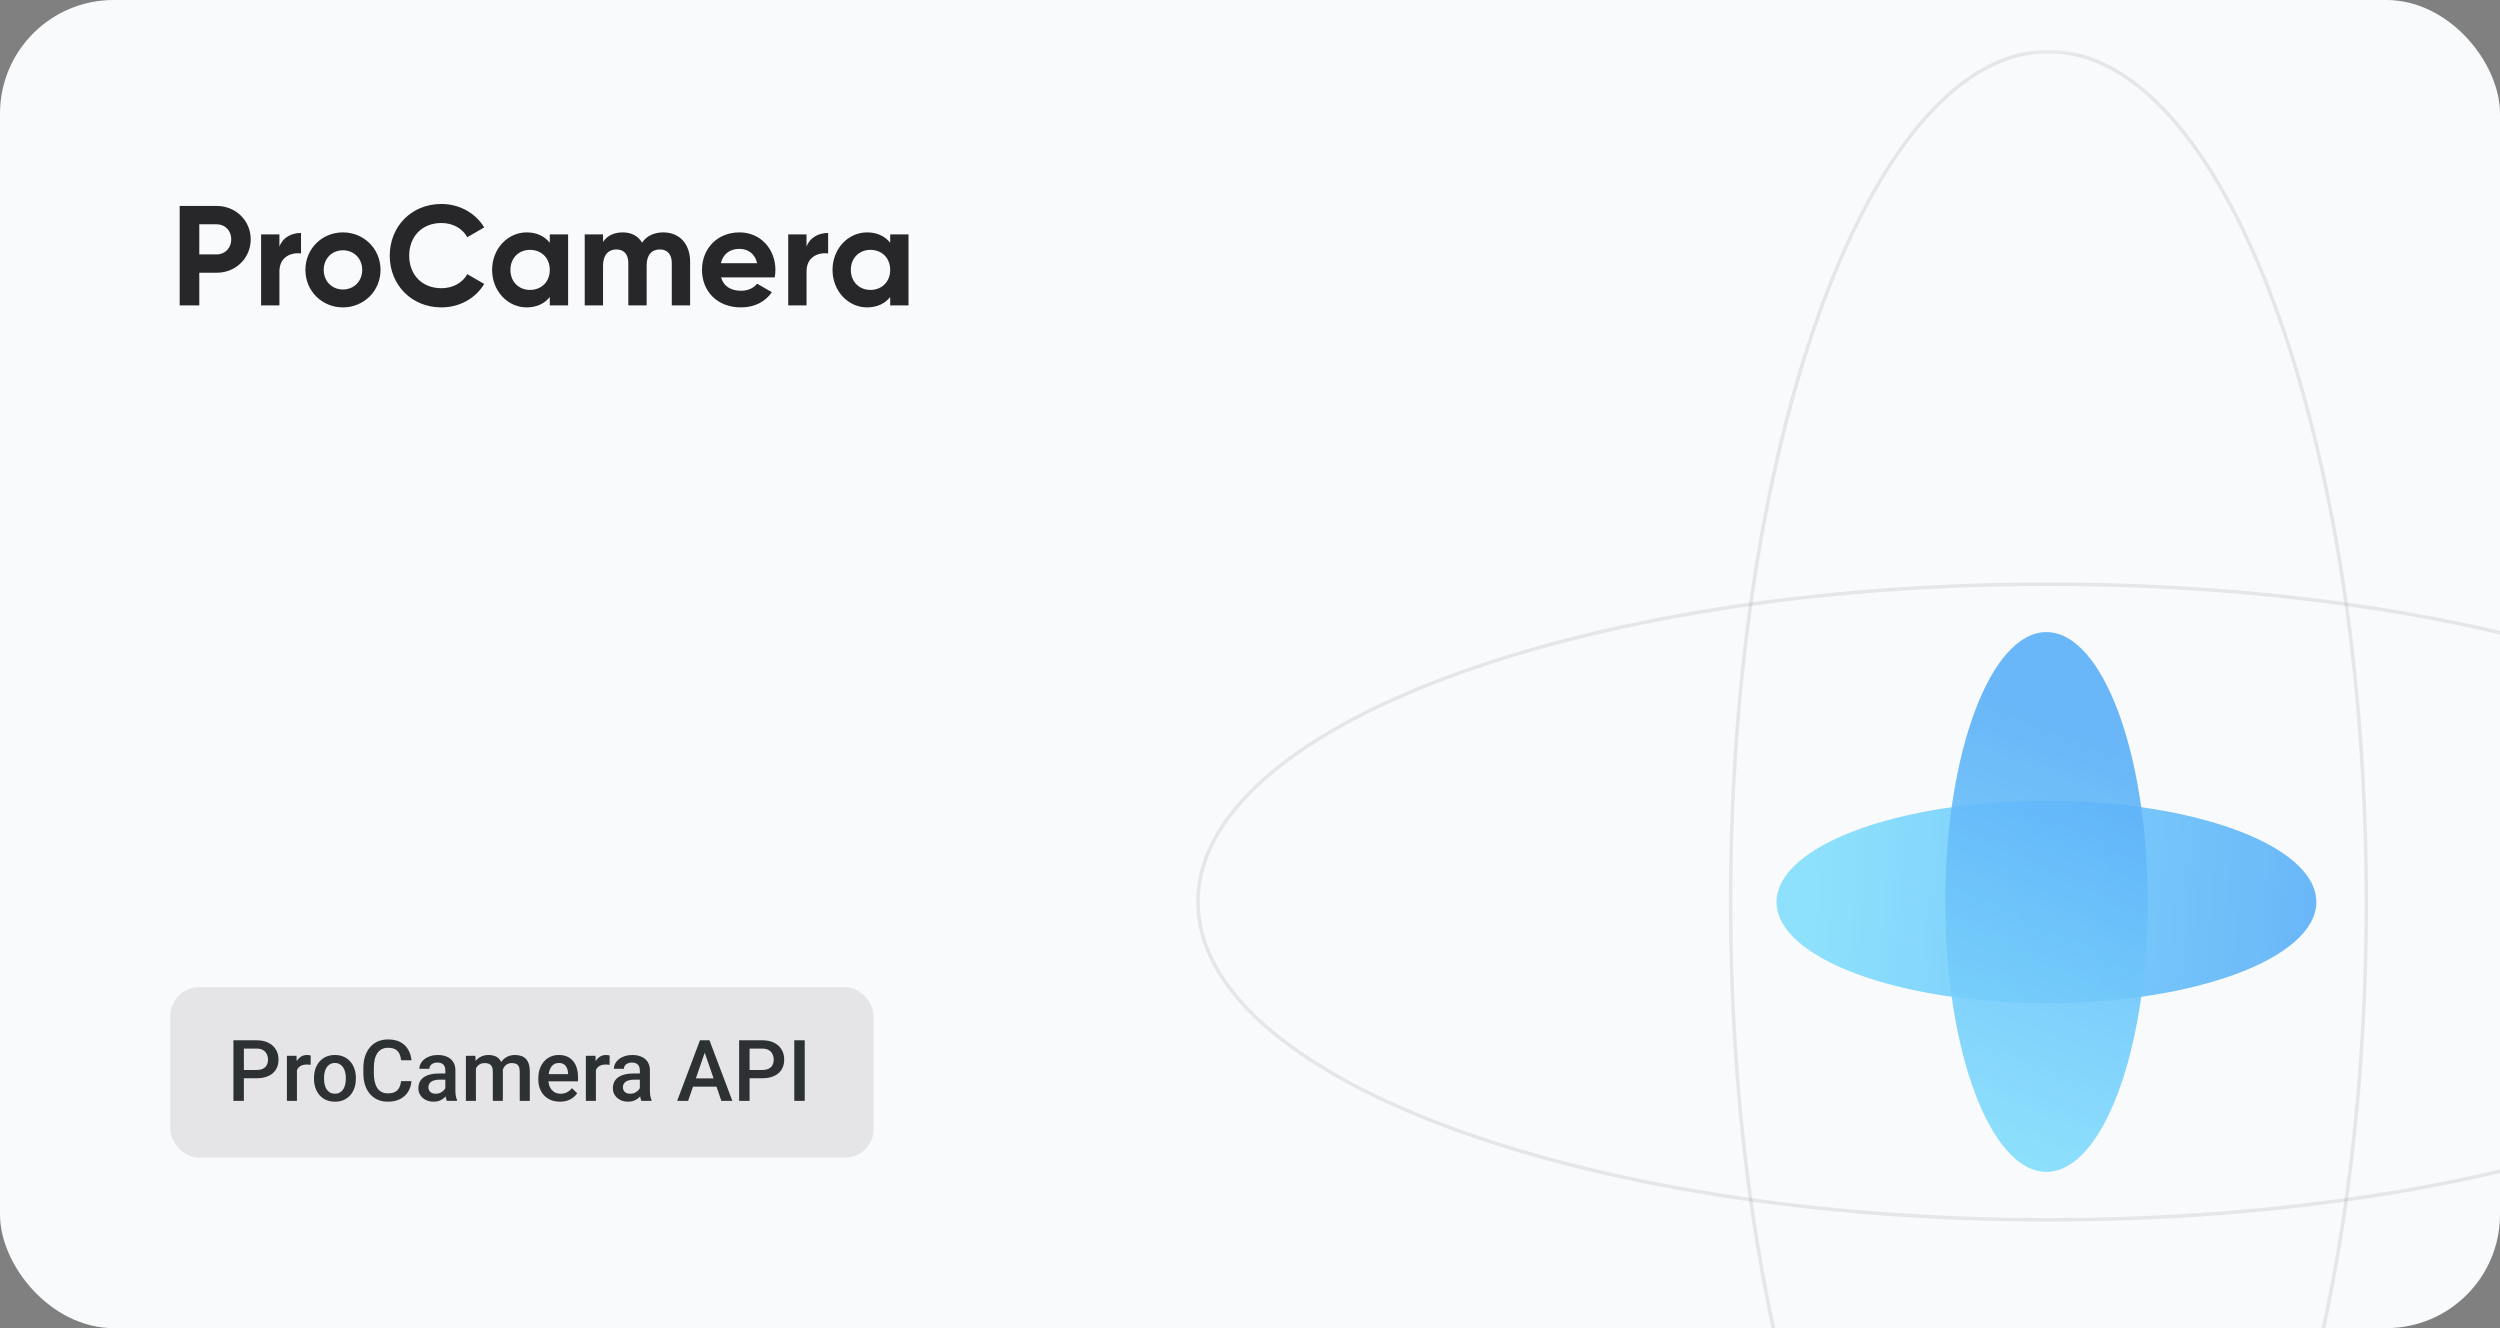
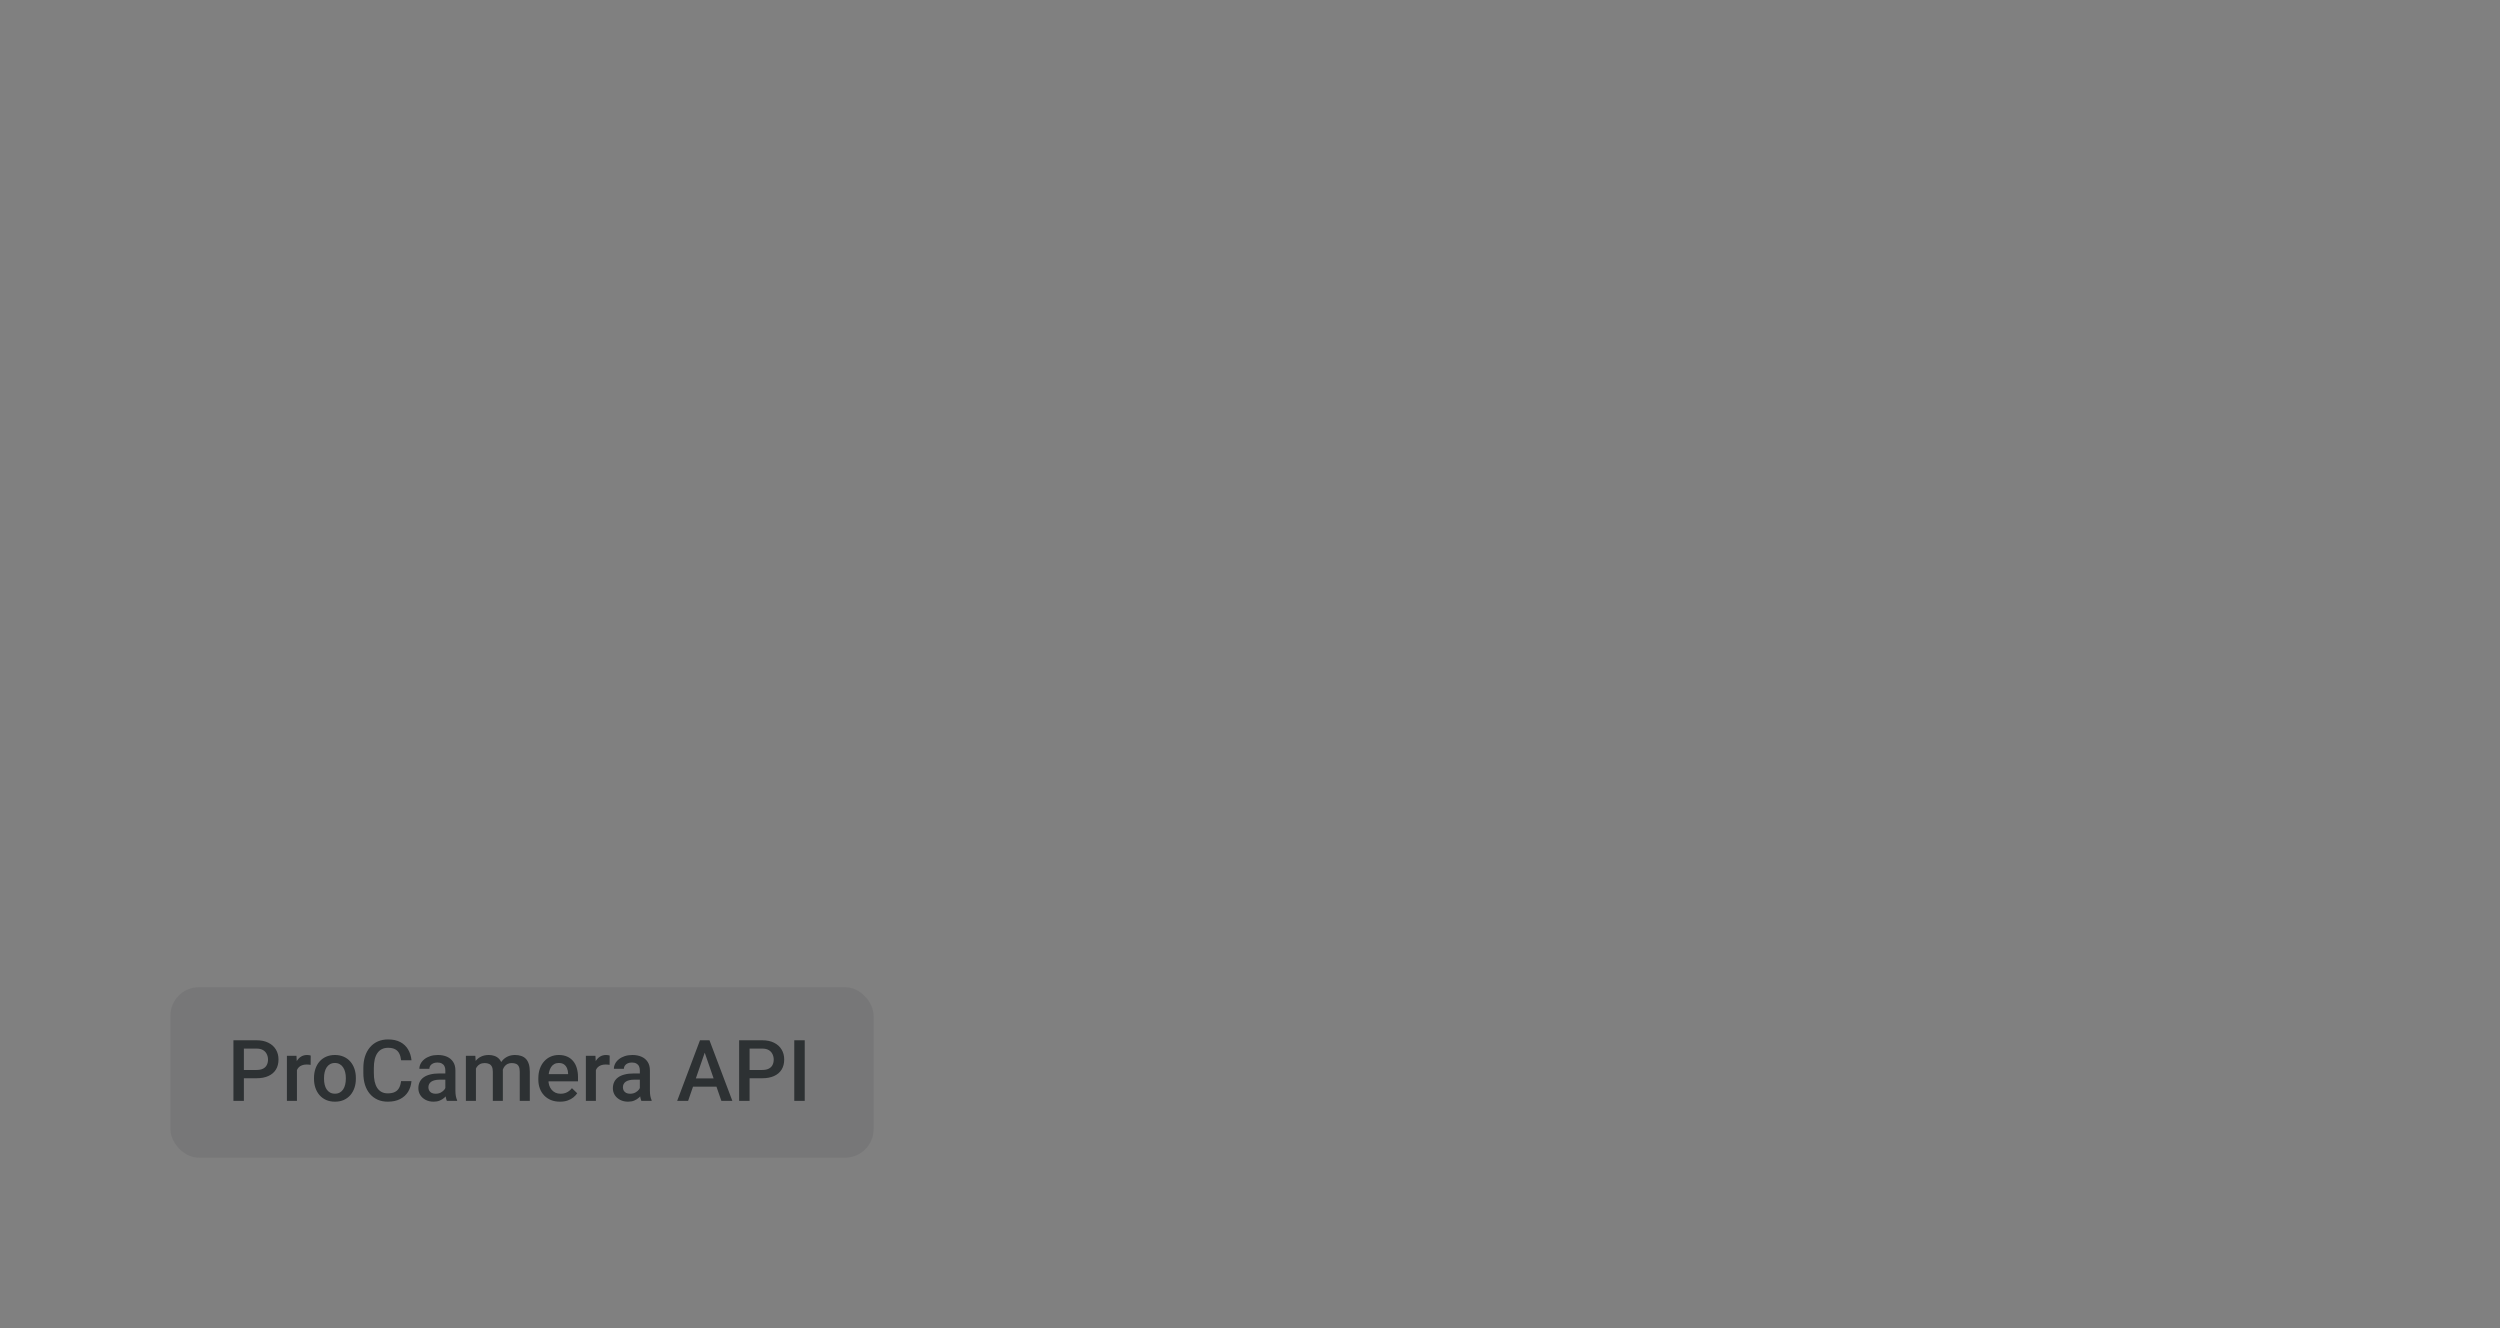
<svg xmlns="http://www.w3.org/2000/svg" width="352" height="187" viewBox="0 0 352 187" fill="none">
  <rect x="0" y="0" width="352" height="187" fill="#808080" stroke="none" />
  <g clip-path="url(#clip0_499_737)">
-     <rect width="352" height="187" rx="16" fill="#F9FAFB" />
    <rect x="24" y="139" width="99" height="24" rx="4" fill="#2D3133" fill-opacity="0.1" />
    <path d="M36.107 151.818H33.887V150.652H36.107C36.494 150.652 36.807 150.59 37.045 150.465C37.283 150.34 37.457 150.168 37.566 149.949C37.68 149.727 37.736 149.473 37.736 149.188C37.736 148.918 37.68 148.666 37.566 148.432C37.457 148.193 37.283 148.002 37.045 147.857C36.807 147.713 36.494 147.641 36.107 147.641H34.338V155H32.867V146.469H36.107C36.768 146.469 37.328 146.586 37.789 146.82C38.254 147.051 38.607 147.371 38.85 147.781C39.092 148.188 39.213 148.652 39.213 149.176C39.213 149.727 39.092 150.199 38.85 150.594C38.607 150.988 38.254 151.291 37.789 151.502C37.328 151.713 36.768 151.818 36.107 151.818ZM41.809 149.867V155H40.397V148.66H41.744L41.809 149.867ZM43.748 148.619L43.736 149.932C43.65 149.916 43.557 149.904 43.455 149.896C43.357 149.889 43.26 149.885 43.162 149.885C42.92 149.885 42.707 149.92 42.523 149.99C42.34 150.057 42.185 150.154 42.06 150.283C41.94 150.408 41.846 150.561 41.779 150.74C41.713 150.92 41.674 151.121 41.662 151.344L41.34 151.367C41.34 150.969 41.379 150.6 41.457 150.26C41.535 149.92 41.652 149.621 41.809 149.363C41.969 149.105 42.168 148.904 42.406 148.76C42.648 148.615 42.928 148.543 43.244 148.543C43.33 148.543 43.422 148.551 43.52 148.566C43.621 148.582 43.697 148.6 43.748 148.619ZM44.211 151.9V151.766C44.211 151.309 44.277 150.885 44.41 150.494C44.543 150.1 44.734 149.758 44.984 149.469C45.238 149.176 45.547 148.949 45.91 148.789C46.277 148.625 46.691 148.543 47.152 148.543C47.617 148.543 48.031 148.625 48.395 148.789C48.762 148.949 49.072 149.176 49.326 149.469C49.58 149.758 49.773 150.1 49.906 150.494C50.039 150.885 50.105 151.309 50.105 151.766V151.9C50.105 152.357 50.039 152.781 49.906 153.172C49.773 153.562 49.58 153.904 49.326 154.197C49.072 154.486 48.764 154.713 48.4 154.877C48.037 155.037 47.625 155.117 47.164 155.117C46.699 155.117 46.283 155.037 45.916 154.877C45.553 154.713 45.244 154.486 44.99 154.197C44.736 153.904 44.543 153.562 44.41 153.172C44.277 152.781 44.211 152.357 44.211 151.9ZM45.623 151.766V151.9C45.623 152.186 45.652 152.455 45.711 152.709C45.77 152.963 45.861 153.186 45.986 153.377C46.111 153.568 46.272 153.719 46.467 153.828C46.662 153.938 46.895 153.992 47.164 153.992C47.426 153.992 47.652 153.938 47.844 153.828C48.039 153.719 48.199 153.568 48.324 153.377C48.449 153.186 48.541 152.963 48.6 152.709C48.662 152.455 48.693 152.186 48.693 151.9V151.766C48.693 151.484 48.662 151.219 48.6 150.969C48.541 150.715 48.447 150.49 48.318 150.295C48.193 150.1 48.033 149.947 47.838 149.838C47.647 149.725 47.418 149.668 47.152 149.668C46.887 149.668 46.656 149.725 46.461 149.838C46.27 149.947 46.111 150.1 45.986 150.295C45.861 150.49 45.77 150.715 45.711 150.969C45.652 151.219 45.623 151.484 45.623 151.766ZM56.469 152.223H57.934C57.887 152.781 57.73 153.279 57.465 153.717C57.199 154.15 56.826 154.492 56.346 154.742C55.865 154.992 55.281 155.117 54.594 155.117C54.066 155.117 53.592 155.023 53.17 154.836C52.748 154.645 52.387 154.375 52.086 154.027C51.785 153.676 51.555 153.252 51.395 152.756C51.238 152.26 51.16 151.705 51.16 151.092V150.383C51.16 149.77 51.24 149.215 51.4 148.719C51.565 148.223 51.799 147.799 52.103 147.447C52.408 147.092 52.773 146.82 53.199 146.633C53.629 146.445 54.111 146.352 54.647 146.352C55.326 146.352 55.9 146.477 56.369 146.727C56.838 146.977 57.201 147.322 57.459 147.764C57.721 148.205 57.881 148.711 57.94 149.281H56.475C56.435 148.914 56.35 148.6 56.217 148.338C56.088 148.076 55.897 147.877 55.643 147.74C55.389 147.6 55.057 147.529 54.647 147.529C54.31 147.529 54.018 147.592 53.768 147.717C53.518 147.842 53.309 148.025 53.141 148.268C52.973 148.51 52.846 148.809 52.76 149.164C52.678 149.516 52.637 149.918 52.637 150.371V151.092C52.637 151.521 52.674 151.912 52.748 152.264C52.826 152.611 52.943 152.91 53.1 153.16C53.26 153.41 53.463 153.604 53.709 153.74C53.955 153.877 54.25 153.945 54.594 153.945C55.012 153.945 55.35 153.879 55.607 153.746C55.869 153.613 56.066 153.42 56.199 153.166C56.336 152.908 56.426 152.594 56.469 152.223ZM62.703 153.729V150.705C62.703 150.479 62.662 150.283 62.58 150.119C62.498 149.955 62.373 149.828 62.205 149.738C62.041 149.648 61.834 149.604 61.584 149.604C61.353 149.604 61.154 149.643 60.986 149.721C60.818 149.799 60.688 149.904 60.594 150.037C60.5 150.17 60.453 150.32 60.453 150.488H59.047C59.047 150.238 59.107 149.996 59.228 149.762C59.35 149.527 59.525 149.318 59.756 149.135C59.986 148.951 60.262 148.807 60.582 148.701C60.902 148.596 61.262 148.543 61.66 148.543C62.137 148.543 62.559 148.623 62.926 148.783C63.297 148.943 63.588 149.186 63.799 149.51C64.014 149.83 64.121 150.232 64.121 150.717V153.535C64.121 153.824 64.141 154.084 64.18 154.314C64.223 154.541 64.283 154.738 64.361 154.906V155H62.914C62.848 154.848 62.795 154.654 62.756 154.42C62.721 154.182 62.703 153.951 62.703 153.729ZM62.908 151.145L62.92 152.018H61.906C61.645 152.018 61.414 152.043 61.215 152.094C61.016 152.141 60.85 152.211 60.717 152.305C60.584 152.398 60.484 152.512 60.418 152.645C60.352 152.777 60.318 152.928 60.318 153.096C60.318 153.264 60.357 153.418 60.435 153.559C60.514 153.695 60.627 153.803 60.775 153.881C60.928 153.959 61.111 153.998 61.326 153.998C61.615 153.998 61.867 153.939 62.082 153.822C62.301 153.701 62.473 153.555 62.598 153.383C62.723 153.207 62.789 153.041 62.797 152.885L63.254 153.512C63.207 153.672 63.127 153.844 63.014 154.027C62.9 154.211 62.752 154.387 62.568 154.555C62.389 154.719 62.172 154.854 61.918 154.959C61.668 155.064 61.379 155.117 61.051 155.117C60.637 155.117 60.268 155.035 59.943 154.871C59.619 154.703 59.365 154.479 59.182 154.197C58.998 153.912 58.906 153.59 58.906 153.23C58.906 152.895 58.969 152.598 59.094 152.34C59.223 152.078 59.41 151.859 59.656 151.684C59.906 151.508 60.211 151.375 60.57 151.285C60.93 151.191 61.34 151.145 61.801 151.145H62.908ZM67.01 149.949V155H65.598V148.66H66.928L67.01 149.949ZM66.781 151.596L66.301 151.59C66.301 151.152 66.356 150.748 66.465 150.377C66.574 150.006 66.734 149.684 66.945 149.41C67.156 149.133 67.418 148.92 67.731 148.771C68.047 148.619 68.412 148.543 68.826 148.543C69.115 148.543 69.379 148.586 69.617 148.672C69.859 148.754 70.068 148.885 70.244 149.064C70.424 149.244 70.561 149.475 70.654 149.756C70.752 150.037 70.801 150.377 70.801 150.775V155H69.389V150.898C69.389 150.59 69.342 150.348 69.248 150.172C69.158 149.996 69.027 149.871 68.856 149.797C68.688 149.719 68.486 149.68 68.252 149.68C67.986 149.68 67.76 149.73 67.572 149.832C67.389 149.934 67.238 150.072 67.121 150.248C67.004 150.424 66.918 150.627 66.863 150.857C66.809 151.088 66.781 151.334 66.781 151.596ZM70.713 151.221L70.051 151.367C70.051 150.984 70.103 150.623 70.209 150.283C70.318 149.939 70.477 149.639 70.684 149.381C70.894 149.119 71.154 148.914 71.463 148.766C71.772 148.617 72.125 148.543 72.523 148.543C72.848 148.543 73.137 148.588 73.391 148.678C73.648 148.764 73.867 148.9 74.047 149.088C74.227 149.275 74.363 149.52 74.457 149.82C74.551 150.117 74.598 150.477 74.598 150.898V155H73.18V150.893C73.18 150.572 73.133 150.324 73.039 150.148C72.949 149.973 72.82 149.852 72.652 149.785C72.484 149.715 72.283 149.68 72.049 149.68C71.83 149.68 71.637 149.721 71.469 149.803C71.305 149.881 71.166 149.992 71.053 150.137C70.939 150.277 70.853 150.439 70.795 150.623C70.74 150.807 70.713 151.006 70.713 151.221ZM78.846 155.117C78.377 155.117 77.953 155.041 77.574 154.889C77.199 154.732 76.879 154.516 76.613 154.238C76.352 153.961 76.15 153.635 76.01 153.26C75.869 152.885 75.799 152.48 75.799 152.047V151.812C75.799 151.316 75.871 150.867 76.016 150.465C76.16 150.062 76.361 149.719 76.619 149.434C76.877 149.145 77.182 148.924 77.533 148.771C77.885 148.619 78.266 148.543 78.676 148.543C79.129 148.543 79.525 148.619 79.865 148.771C80.205 148.924 80.486 149.139 80.709 149.416C80.936 149.689 81.103 150.016 81.213 150.395C81.326 150.773 81.383 151.191 81.383 151.648V152.252H76.484V151.238H79.988V151.127C79.981 150.873 79.93 150.635 79.836 150.412C79.746 150.189 79.607 150.01 79.42 149.873C79.232 149.736 78.982 149.668 78.67 149.668C78.436 149.668 78.227 149.719 78.043 149.82C77.863 149.918 77.713 150.061 77.592 150.248C77.471 150.436 77.377 150.662 77.311 150.928C77.248 151.189 77.217 151.484 77.217 151.812V152.047C77.217 152.324 77.254 152.582 77.328 152.82C77.406 153.055 77.519 153.26 77.668 153.436C77.816 153.611 77.996 153.75 78.207 153.852C78.418 153.949 78.658 153.998 78.928 153.998C79.268 153.998 79.57 153.93 79.836 153.793C80.102 153.656 80.332 153.463 80.527 153.213L81.272 153.934C81.135 154.133 80.957 154.324 80.738 154.508C80.519 154.688 80.252 154.834 79.936 154.947C79.623 155.061 79.26 155.117 78.846 155.117ZM83.902 149.867V155H82.49V148.66H83.838L83.902 149.867ZM85.842 148.619L85.83 149.932C85.744 149.916 85.65 149.904 85.549 149.896C85.451 149.889 85.353 149.885 85.256 149.885C85.014 149.885 84.801 149.92 84.617 149.99C84.434 150.057 84.279 150.154 84.154 150.283C84.033 150.408 83.939 150.561 83.873 150.74C83.807 150.92 83.768 151.121 83.756 151.344L83.434 151.367C83.434 150.969 83.473 150.6 83.551 150.26C83.629 149.92 83.746 149.621 83.902 149.363C84.062 149.105 84.262 148.904 84.5 148.76C84.742 148.615 85.022 148.543 85.338 148.543C85.424 148.543 85.516 148.551 85.613 148.566C85.715 148.582 85.791 148.6 85.842 148.619ZM90.09 153.729V150.705C90.09 150.479 90.049 150.283 89.967 150.119C89.885 149.955 89.76 149.828 89.592 149.738C89.428 149.648 89.221 149.604 88.971 149.604C88.74 149.604 88.541 149.643 88.373 149.721C88.205 149.799 88.074 149.904 87.981 150.037C87.887 150.17 87.84 150.32 87.84 150.488H86.434C86.434 150.238 86.494 149.996 86.615 149.762C86.736 149.527 86.912 149.318 87.143 149.135C87.373 148.951 87.648 148.807 87.969 148.701C88.289 148.596 88.648 148.543 89.047 148.543C89.523 148.543 89.945 148.623 90.312 148.783C90.684 148.943 90.975 149.186 91.186 149.51C91.4 149.83 91.508 150.232 91.508 150.717V153.535C91.508 153.824 91.527 154.084 91.566 154.314C91.609 154.541 91.67 154.738 91.748 154.906V155H90.301C90.234 154.848 90.182 154.654 90.143 154.42C90.107 154.182 90.09 153.951 90.09 153.729ZM90.295 151.145L90.307 152.018H89.293C89.031 152.018 88.801 152.043 88.602 152.094C88.402 152.141 88.236 152.211 88.103 152.305C87.971 152.398 87.871 152.512 87.805 152.645C87.738 152.777 87.705 152.928 87.705 153.096C87.705 153.264 87.744 153.418 87.822 153.559C87.9 153.695 88.014 153.803 88.162 153.881C88.314 153.959 88.498 153.998 88.713 153.998C89.002 153.998 89.254 153.939 89.469 153.822C89.688 153.701 89.859 153.555 89.984 153.383C90.109 153.207 90.176 153.041 90.184 152.885L90.641 153.512C90.594 153.672 90.514 153.844 90.4 154.027C90.287 154.211 90.139 154.387 89.955 154.555C89.775 154.719 89.559 154.854 89.305 154.959C89.055 155.064 88.766 155.117 88.438 155.117C88.023 155.117 87.654 155.035 87.33 154.871C87.006 154.703 86.752 154.479 86.568 154.197C86.385 153.912 86.293 153.59 86.293 153.23C86.293 152.895 86.356 152.598 86.481 152.34C86.609 152.078 86.797 151.859 87.043 151.684C87.293 151.508 87.598 151.375 87.957 151.285C88.316 151.191 88.727 151.145 89.188 151.145H90.295ZM99.436 147.605L96.887 155H95.346L98.557 146.469H99.541L99.436 147.605ZM101.568 155L99.014 147.605L98.902 146.469H99.893L103.115 155H101.568ZM101.445 151.836V153.002H96.805V151.836H101.445ZM107.311 151.818H105.09V150.652H107.311C107.697 150.652 108.01 150.59 108.248 150.465C108.486 150.34 108.66 150.168 108.77 149.949C108.883 149.727 108.939 149.473 108.939 149.188C108.939 148.918 108.883 148.666 108.77 148.432C108.66 148.193 108.486 148.002 108.248 147.857C108.01 147.713 107.697 147.641 107.311 147.641H105.541V155H104.07V146.469H107.311C107.971 146.469 108.531 146.586 108.992 146.82C109.457 147.051 109.811 147.371 110.053 147.781C110.295 148.188 110.416 148.652 110.416 149.176C110.416 149.727 110.295 150.199 110.053 150.594C109.811 150.988 109.457 151.291 108.992 151.502C108.531 151.713 107.971 151.818 107.311 151.818ZM113.305 146.469V155H111.834V146.469H113.305Z" fill="#2D3133" />
-     <path d="M30.52 29C33.22 29 35.3 31.08 35.3 33.7C35.3 36.32 33.22 38.4 30.52 38.4H28.06V43H25.3V29H30.52ZM30.52 35.82C31.7 35.82 32.56 34.9 32.56 33.7C32.56 32.48 31.7 31.58 30.52 31.58H28.06V35.82H30.52ZM39.342 34.72C39.862 33.36 41.122 32.8 42.382 32.8V35.68C41.042 35.52 39.342 36.12 39.342 38.22V43H36.762V33H39.342V34.72ZM48.28 43.28C45.34 43.28 43 40.98 43 38C43 35.02 45.34 32.72 48.28 32.72C51.22 32.72 53.58 35.02 53.58 38C53.58 40.98 51.22 43.28 48.28 43.28ZM48.28 40.76C49.82 40.76 51 39.62 51 38C51 36.38 49.82 35.24 48.28 35.24C46.76 35.24 45.58 36.38 45.58 38C45.58 39.62 46.76 40.76 48.28 40.76ZM62.155 43.28C57.915 43.28 54.875 40.08 54.875 36C54.875 31.9 57.915 28.72 62.155 28.72C64.715 28.72 66.975 30.02 68.175 32.02L65.795 33.4C65.115 32.16 63.755 31.4 62.155 31.4C59.415 31.4 57.615 33.3 57.615 36C57.615 38.68 59.415 40.58 62.155 40.58C63.755 40.58 65.135 39.82 65.795 38.6L68.175 39.98C66.995 41.98 64.735 43.28 62.155 43.28ZM77.409 33H79.989V43H77.409V41.82C76.689 42.72 75.609 43.28 74.149 43.28C71.489 43.28 69.289 40.98 69.289 38C69.289 35.02 71.489 32.72 74.149 32.72C75.609 32.72 76.689 33.28 77.409 34.18V33ZM74.629 40.82C76.229 40.82 77.409 39.68 77.409 38C77.409 36.32 76.229 35.18 74.629 35.18C73.049 35.18 71.869 36.32 71.869 38C71.869 39.68 73.049 40.82 74.629 40.82ZM93.388 32.72C95.668 32.72 97.168 34.34 97.168 36.84V43H94.588V37.02C94.588 35.84 93.988 35.12 92.908 35.12C91.768 35.12 91.048 35.88 91.048 37.38V43H88.468V37.02C88.468 35.84 87.868 35.12 86.788 35.12C85.688 35.12 84.908 35.88 84.908 37.38V43H82.328V33H84.908V34.06C85.468 33.22 86.408 32.72 87.688 32.72C88.928 32.72 89.848 33.24 90.408 34.16C91.028 33.26 92.028 32.72 93.388 32.72ZM101.54 39.06C101.9 40.38 103 40.94 104.36 40.94C105.36 40.94 106.16 40.52 106.6 39.94L108.68 41.14C107.74 42.5 106.24 43.28 104.32 43.28C100.96 43.28 98.84 40.98 98.84 38C98.84 35.02 100.98 32.72 104.12 32.72C107.08 32.72 109.18 35.06 109.18 38C109.18 38.38 109.14 38.72 109.08 39.06H101.54ZM101.5 37.06H106.6C106.28 35.62 105.2 35.04 104.12 35.04C102.74 35.04 101.8 35.78 101.5 37.06ZM113.561 34.72C114.081 33.36 115.341 32.8 116.601 32.8V35.68C115.261 35.52 113.561 36.12 113.561 38.22V43H110.981V33H113.561V34.72ZM125.339 33H127.919V43H125.339V41.82C124.619 42.72 123.539 43.28 122.079 43.28C119.419 43.28 117.219 40.98 117.219 38C117.219 35.02 119.419 32.72 122.079 32.72C123.539 32.72 124.619 33.28 125.339 34.18V33ZM122.559 40.82C124.159 40.82 125.339 39.68 125.339 38C125.339 36.32 124.159 35.18 122.559 35.18C120.979 35.18 119.799 36.32 119.799 38C119.799 39.68 120.979 40.82 122.559 40.82Z" fill="#27272A" />
    <g clip-path="url(#clip1_499_737)">
      <mask id="mask0_499_737" style="mask-type:luminance" maskUnits="userSpaceOnUse" x="168" y="7" width="240" height="240">
-         <path d="M408 7H168V247H408V7Z" fill="white" />
-       </mask>
+         </mask>
      <g mask="url(#mask0_499_737)">
        <g opacity="0.8">
-           <path d="M288.421 171.75C255.305 171.75 225.336 166.716 203.656 158.585C192.814 154.52 184.058 149.685 178.017 144.329C171.975 138.973 168.671 133.116 168.671 126.999C168.67 120.884 171.975 115.028 178.017 109.671C184.058 104.315 192.814 99.48 203.656 95.414C225.337 87.283 255.306 82.25 288.421 82.25C321.536 82.25 351.505 87.284 373.186 95.414C384.027 99.479 392.783 104.315 398.825 109.671C404.866 115.027 408.17 120.884 408.17 127C408.17 133.116 404.866 138.972 398.825 144.329C392.783 149.685 384.027 154.52 373.185 158.585C351.504 166.716 321.535 171.75 288.421 171.75Z" stroke="black" stroke-opacity="0.1" stroke-width="0.5" />
          <path d="M333.172 126.999C333.172 160.114 328.138 190.083 320.008 211.764C315.942 222.605 311.107 231.362 305.751 237.403C300.394 243.445 294.538 246.749 288.422 246.749C282.306 246.749 276.449 243.445 271.093 237.403C265.737 231.362 260.902 222.605 256.836 211.764C248.706 190.083 243.672 160.114 243.672 126.999C243.672 93.884 248.706 63.915 256.836 42.234C260.902 31.392 265.737 22.636 271.093 16.595C276.449 10.553 282.306 7.249 288.422 7.249C294.538 7.249 300.394 10.553 305.751 16.595C311.107 22.636 315.942 31.392 320.008 42.234C328.138 63.915 333.172 93.884 333.172 126.999Z" stroke="black" stroke-opacity="0.1" stroke-width="0.5" />
          <mask id="mask1_499_737" style="mask-type:luminance" maskUnits="userSpaceOnUse" x="248" y="87" width="80" height="80">
-             <path d="M328 87H248V167H328V87Z" fill="white" />
-           </mask>
+             </mask>
          <g mask="url(#mask1_499_737)">
            <g opacity="0.8">
              <path opacity="0.9" d="M250.14 127C250.14 134.87 267.153 141.25 288.14 141.25C309.126 141.25 326.14 134.87 326.14 127C326.14 119.13 309.126 112.75 288.14 112.75C267.153 112.75 250.14 119.13 250.14 127Z" fill="url(#paint0_linear_499_737)" />
              <path opacity="0.9" d="M288.141 165C296.011 165 302.391 147.987 302.391 127C302.391 106.013 296.011 89 288.141 89C280.271 89 273.891 106.013 273.891 127C273.891 147.987 280.271 165 288.141 165Z" fill="url(#paint1_linear_499_737)" />
            </g>
          </g>
        </g>
      </g>
    </g>
  </g>
  <defs>
    <linearGradient id="paint0_linear_499_737" x1="327" y1="129" x2="255" y2="124" gradientUnits="userSpaceOnUse">
      <stop stop-color="#0084F7" />
      <stop offset="1" stop-color="#40CFFF" />
    </linearGradient>
    <linearGradient id="paint1_linear_499_737" x1="299.5" y1="105.5" x2="277.5" y2="162.5" gradientUnits="userSpaceOnUse">
      <stop stop-color="#0084F7" />
      <stop offset="1" stop-color="#40CFFF" />
    </linearGradient>
    <clipPath id="clip0_499_737">
      <rect width="352" height="187" rx="16" fill="white" />
    </clipPath>
    <clipPath id="clip1_499_737">
      <rect width="184" height="192" fill="white" transform="translate(168 7)" />
    </clipPath>
  </defs>
</svg>